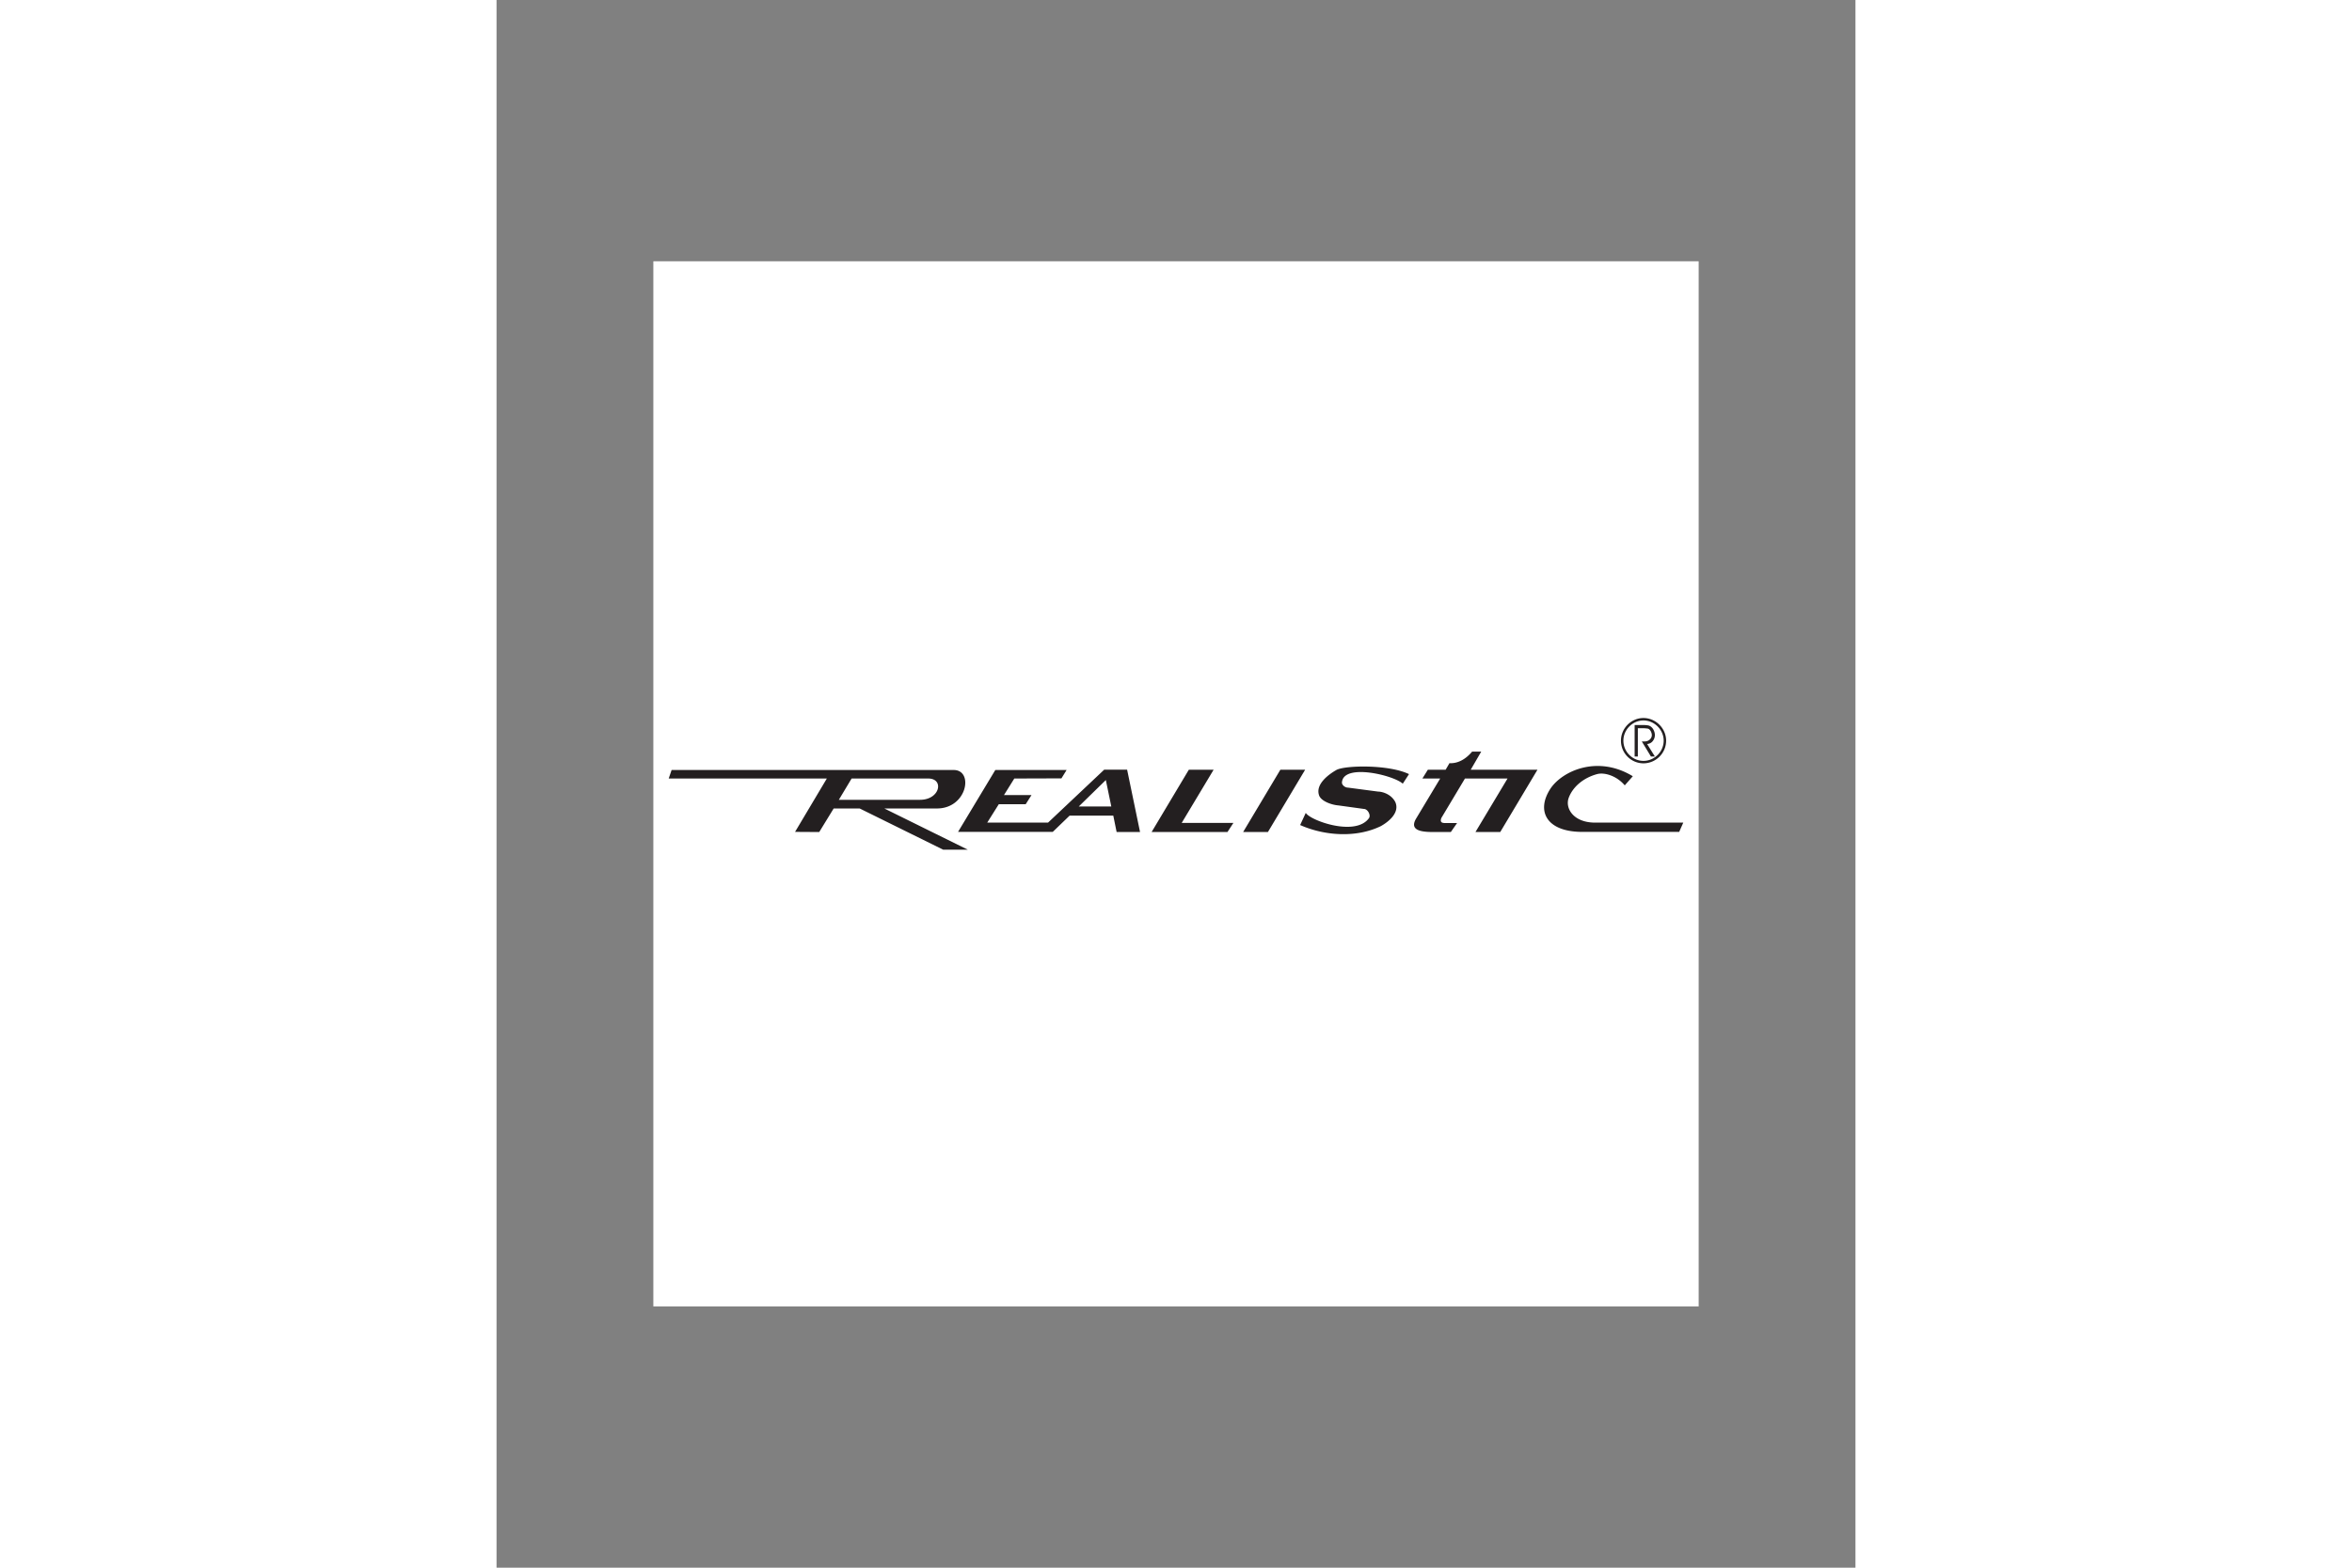
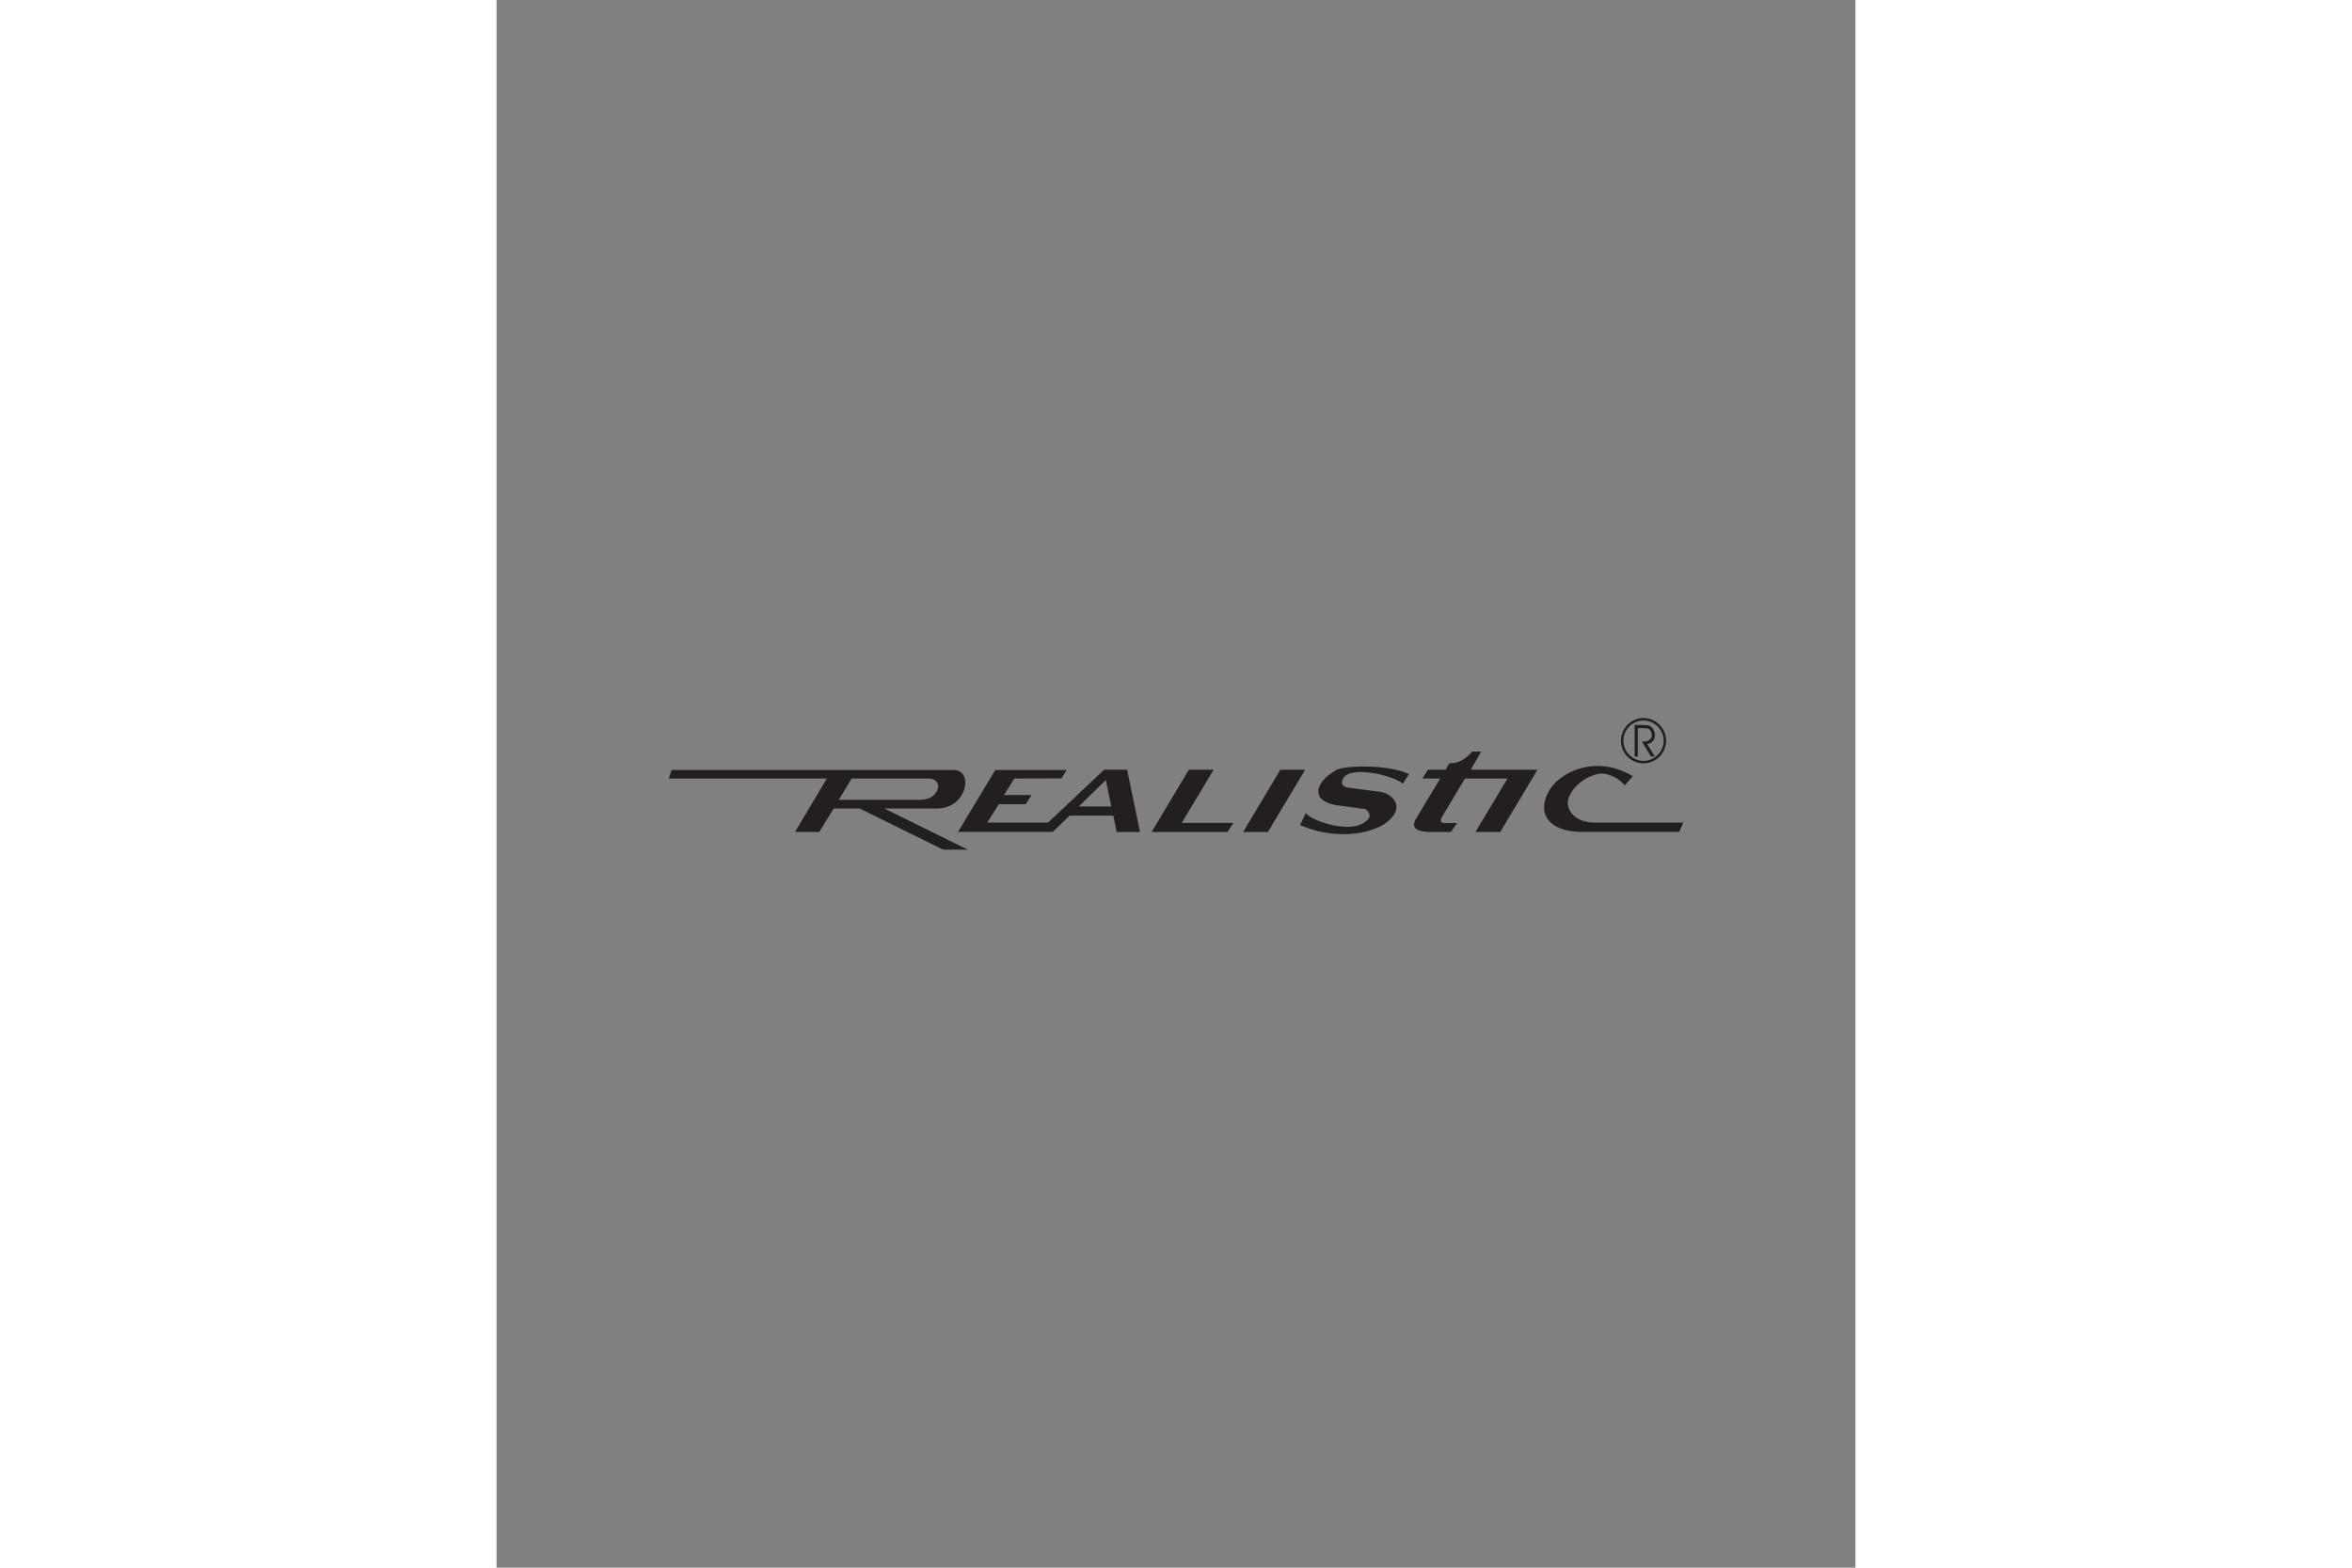
<svg xmlns="http://www.w3.org/2000/svg" height="800" width="1200" viewBox="-36.142 -60.236 313.228 361.418">
  <rect x="-36.142" y="-60.236" width="313.228" height="361.418" fill="#808080" stroke="none" />
  <g fill-rule="evenodd">
-     <path d="M0 240.945h240.945V0H0z" fill="#fff" />
    <path d="M226.924 107.646v6.518h-.736v-7.254h1.962c.455 0 .771.035 1.016.07 1.052.105 1.683 1.296 1.683 2.242a2.21 2.21 0 01-.526 1.438c-.315.385-.772.595-1.263.63l1.789 2.874h-.911l-2.103-3.47h.665c.491 0 .876-.175 1.156-.42.317-.28.492-.632.492-1.052 0-.56-.42-1.506-1.088-1.506a7.747 7.747 0 00-1.12-.07zm1.296-1.787c2.523 0 4.661 2.137 4.661 4.66 0 2.558-2.138 4.66-4.66 4.66-2.525 0-4.627-2.102-4.627-4.66 0-2.523 2.102-4.66 4.626-4.66zm0-.562c2.839 0 5.221 2.384 5.221 5.222 0 2.908-2.382 5.222-5.22 5.222-2.84 0-5.188-2.314-5.188-5.222 0-2.838 2.348-5.222 5.187-5.222M104.3 119.596l1.26 6.098h-7.499zm75.908 11.986h3.61l1.436-2.068h-2.804c-.455-.035-1.261-.035-.805-1.192l5.431-9.076h9.813l-7.394 12.336h5.713l8.585-14.369h-15.385l2.418-4.17h-2.102c-1.578 1.892-3.435 2.768-5.221 2.663l-.877 1.507h-4.1l-1.262 2.033h4.1l-5.538 9.217c-1.857 3.119 2.07 3.119 4.382 3.119zm-44.263 0h5.713l8.586-14.369h-5.713zm-3.61 0l1.368-2.103h-11.916l7.36-12.266h-5.713l-8.586 14.369zm-68.969-12.336c3.715 0 2.734 4.906-1.892 4.906H42.759l2.944-4.906zm31.891-1.963l-1.191 1.928-10.864.035-2.383 3.82h6.343l-1.332 2.102h-6.203l-2.664 4.24h14.019l12.932-12.195h5.292l2.979 14.369h-5.398l-.77-3.785h-10.06l-3.89 3.75H70.235l8.586-14.264zm-26.073 0c4.73-.07 3.189 8.902-3.855 8.867H53.238l19.24 9.497H66.8l-19.24-9.497h-5.992l-3.33 5.432-5.572-.035 7.325-12.301H3.543l.666-1.963zm104.996.946l-1.437 2.208c-2.103-1.962-13.738-4.766-14.018-.28-.035.525.63 1.191 1.436 1.191l6.904.911c.911 0 3.015.561 3.961 2.418 1.052 2.384-1.437 4.486-3.33 5.538-5.677 2.769-13.002 2.243-18.608-.246l1.296-2.803c1.051 1.787 11.53 5.537 14.579 1.191.456-.7-.315-2.102-1.192-2.102l-5.852-.807c-1.718-.14-4.1-1.05-4.486-2.382-.807-2.489 2.102-4.697 3.995-5.783 1.892-1.087 12.02-1.332 16.752.946zm51.586.49l-1.857 2.104c-1.858-2.209-4.695-3.05-6.378-2.594-3.118.842-5.607 2.91-6.553 5.503-.842 2.382 1.086 5.572 5.852 5.677h20.571l-.946 2.138h-22.709c-7.955-.14-10.338-4.907-6.903-10.059 2.802-4.064 10.863-7.674 18.923-2.768" fill="#231f20" />
  </g>
</svg>